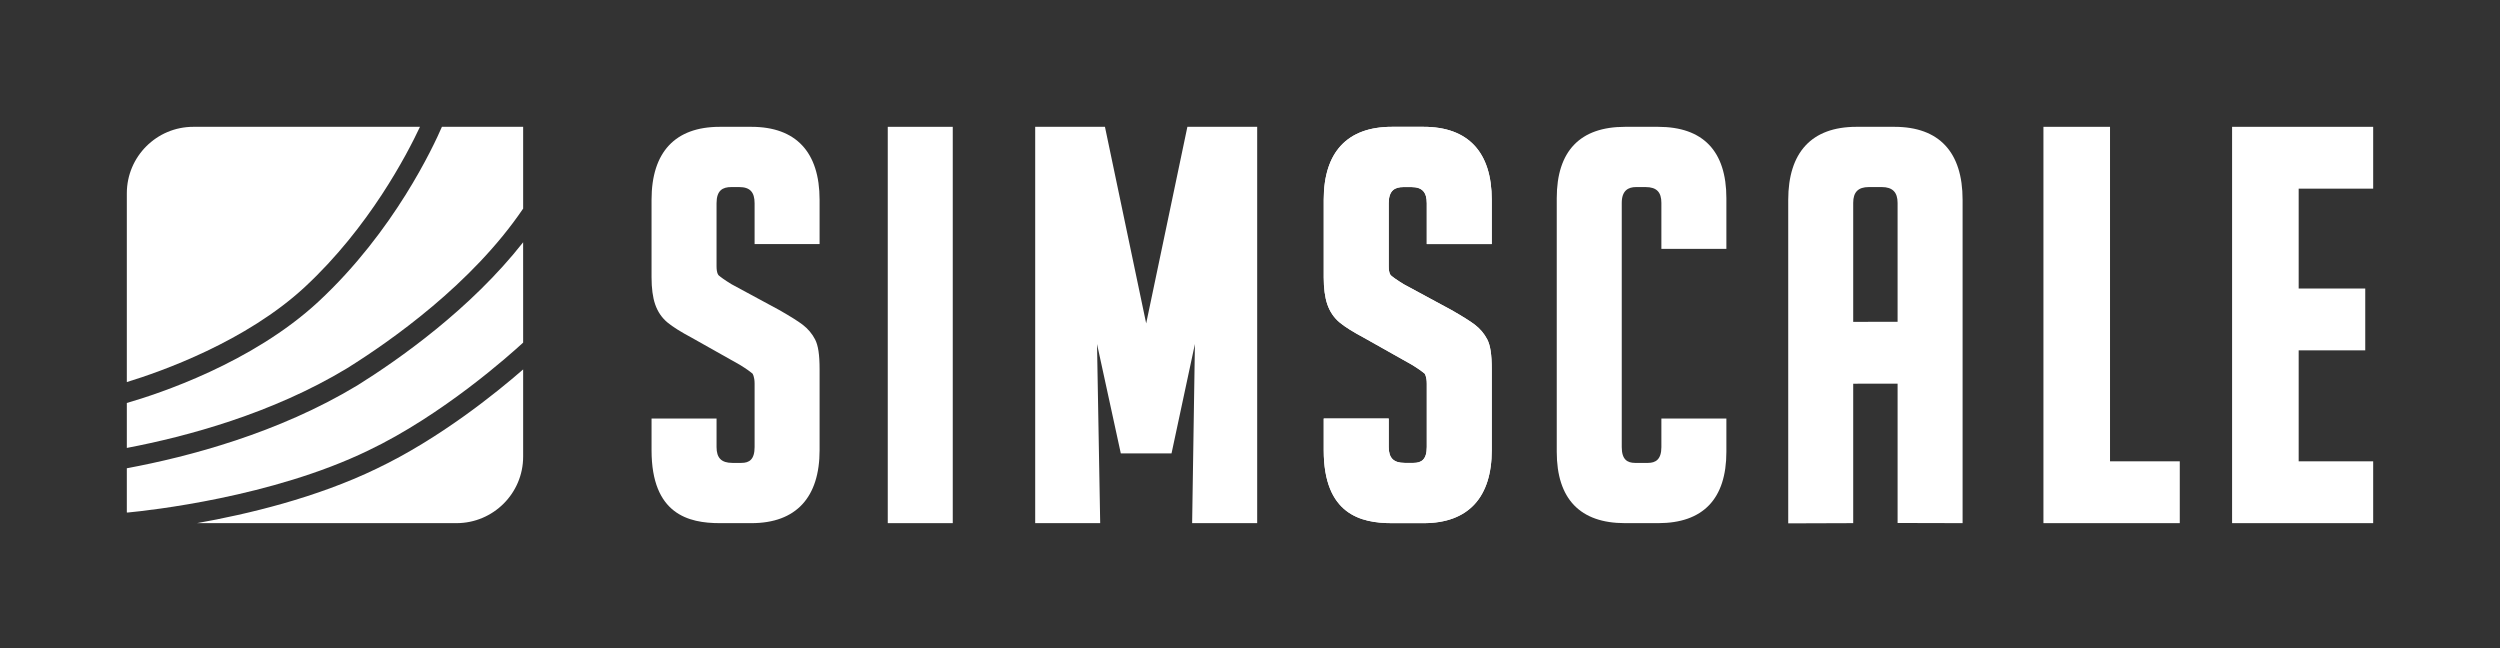
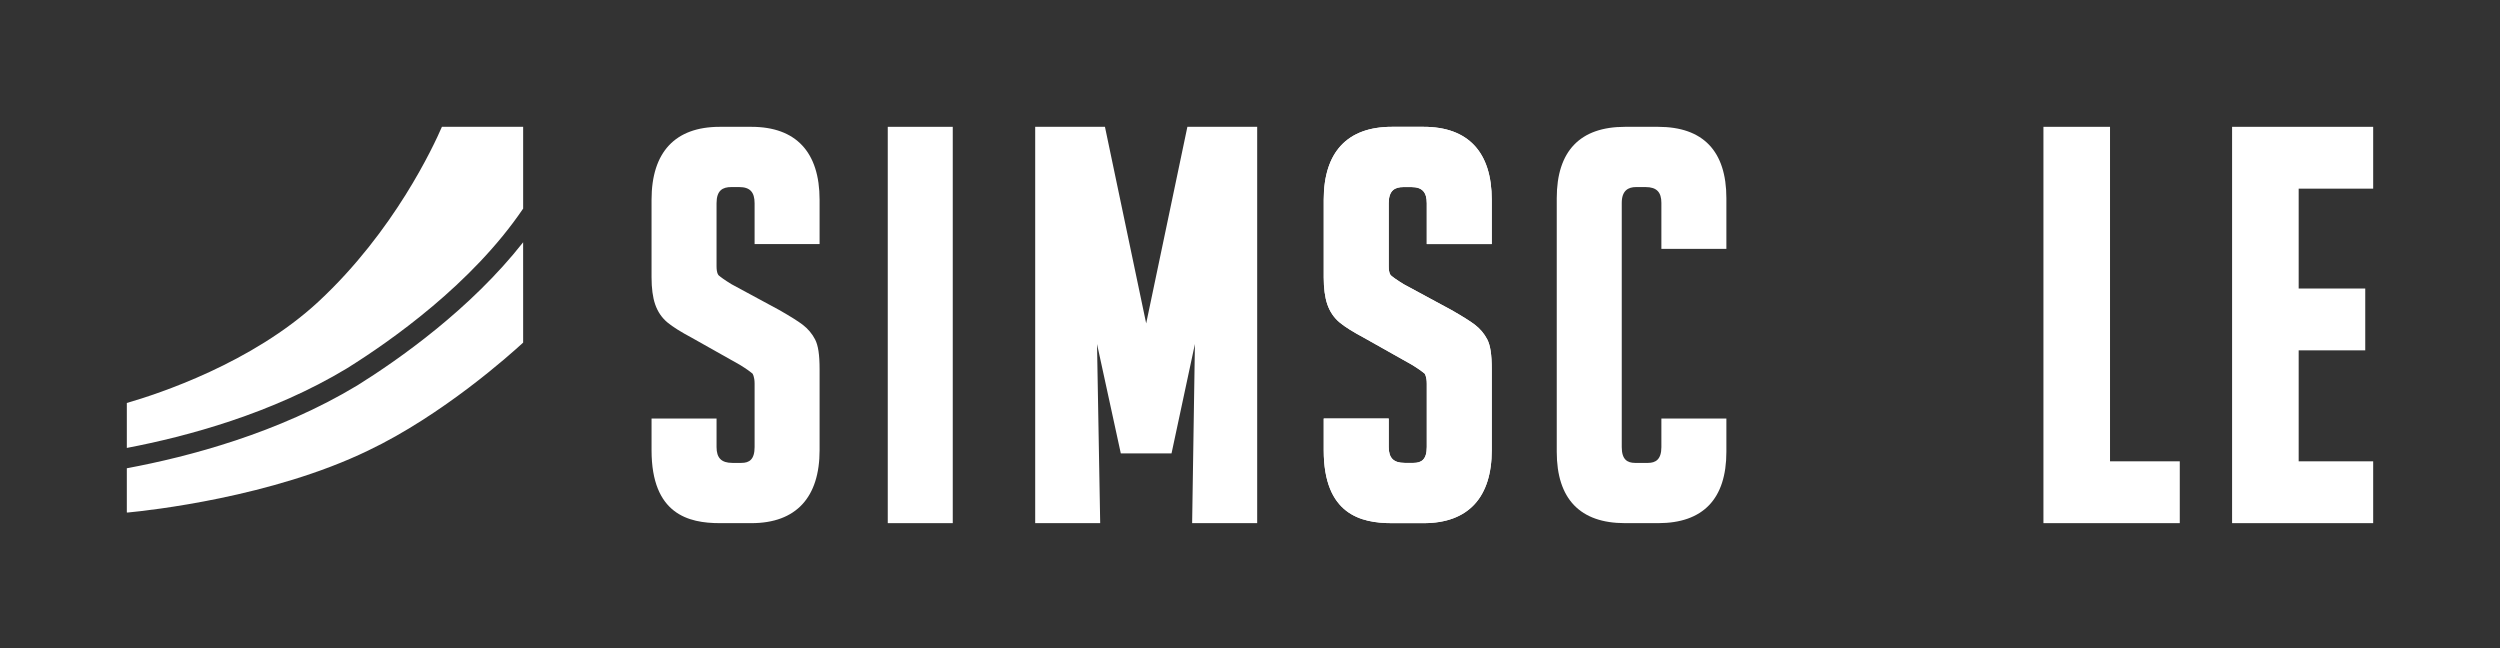
<svg xmlns="http://www.w3.org/2000/svg" xmlns:ns1="http://www.serif.com/" width="1577" height="409" viewBox="0 0 1577 409" version="1.1" xml:space="preserve" style="fill-rule:evenodd;clip-rule:evenodd;stroke-linejoin:round;stroke-miterlimit:2;">
  <rect x="0" y="0" width="1577" height="409" fill="#333333" stroke="none" />
-   <rect id="Simscale_logo_flatBG_white" x="0" y="0" width="1576.32" height="408.576" style="fill:none;" />
  <g id="Layer-1" ns1:id="Layer 1">
    <g>
      <path d="M473.996,330l-20.011,0c-19.615,0 -42.989,-5.587 -42.989,-46l0,-20l41.004,0l0,18c0,6.81 2.984,10 9.99,10l5.677,0c4.981,0 8.333,-2.128 8.333,-10l0,-40c0,-4.562 -1.314,-6.326 -1.355,-6.368c-1.131,-0.97 -3.473,-2.755 -8.043,-5.557l-30.223,-17.018c-6.949,-3.717 -11.946,-6.848 -15.19,-9.516c-3.651,-2.989 -6.327,-6.902 -7.943,-11.631c-1.492,-4.396 -2.25,-10.195 -2.25,-16.91l0,-49c0,-30.01 14.867,-46 42.989,-46l20.022,0c28.13,0 42.989,15.99 42.989,46l0,27.966l-40.996,0l0,-25.76c0,-7.04 -2.92,-10.206 -9.686,-10.206l-5.014,0c-5.449,0 -9.3,2.092 -9.3,10.206l0,39.794c0,4.558 1.306,5.647 1.347,5.685c1.086,0.949 3.385,2.71 8.047,5.57l30.152,16.297c7.077,4.043 11.884,7.061 14.793,9.284c3.331,2.556 5.954,5.669 7.81,9.258c1.952,3.813 2.847,9.477 2.847,18.906l0,51c0,29.573 -14.658,46 -43,46" style="fill:#fff;fill-rule:nonzero;" />
      <path d="M898,330l-20.011,0c-19.615,0 -42.989,-5.587 -42.989,-46l0,-20l41.004,0l0,18c0,6.81 2.984,10 9.991,10l5.676,0c4.981,0 8.333,-2.128 8.333,-10l0,-40c0,-4.562 -1.314,-6.326 -1.355,-6.368c-1.131,-0.97 -3.472,-2.755 -8.043,-5.557l-30.223,-17.018c-6.948,-3.717 -11.946,-6.848 -15.19,-9.516c-3.65,-2.989 -6.327,-6.902 -7.943,-11.631c-1.492,-4.396 -2.25,-10.195 -2.25,-16.91l0,-49c0,-30.01 14.867,-46 42.989,-46l20.022,0c28.13,0 42.989,15.99 42.989,46l0,27.966l-40.996,0l0,-25.76c0,-7.04 -2.92,-10.206 -9.686,-10.206l-5.014,0c-5.449,0 -9.3,2.092 -9.3,10.206l0,39.794c0,4.558 1.306,5.647 1.347,5.685c1.086,0.949 3.385,2.71 8.047,5.57l30.152,16.297c7.078,4.043 11.884,7.061 14.793,9.284c3.331,2.556 5.954,5.669 7.81,9.258c1.952,3.813 2.847,9.477 2.847,18.906l0,51c0,29.573 -14.658,46 -43,46" style="fill:#fff;fill-rule:nonzero;" />
      <path d="M898,330l-20.011,0c-19.615,0 -42.989,-5.587 -42.989,-46l0,-20l41.004,0l0,18c0,6.81 2.984,10 9.991,10l5.676,0c4.981,0 8.333,-2.128 8.333,-10l0,-40c0,-4.562 -1.314,-6.326 -1.355,-6.368c-1.131,-0.97 -3.472,-2.755 -8.043,-5.557l-30.223,-17.018c-6.948,-3.717 -11.946,-6.848 -15.19,-9.516c-3.65,-2.989 -6.327,-6.902 -7.943,-11.631c-1.492,-4.396 -2.25,-10.195 -2.25,-16.91l0,-49c0,-30.01 14.867,-46 42.989,-46l20.022,0c28.13,0 42.989,15.99 42.989,46l0,27.966l-40.996,0l0,-25.76c0,-7.04 -2.92,-10.206 -9.686,-10.206l-5.014,0c-5.449,0 -9.3,2.092 -9.3,10.206l0,39.794c0,4.558 1.306,5.647 1.347,5.685c1.086,0.949 3.385,2.71 8.047,5.57l30.152,16.297c7.078,4.043 11.884,7.061 14.793,9.284c3.331,2.556 5.954,5.669 7.81,9.258c1.952,3.813 2.847,9.477 2.847,18.906l0,51c0,29.573 -14.658,46 -43,46" style="fill:#fff;fill-rule:nonzero;" />
      <rect x="560" y="80" width="41" height="250" style="fill:#fff;" />
      <path d="M793.029,330l-41.029,0l1.751,-113l-14.751,69l-32,0l-15,-68.996l2,112.996l-41,0l0,-249.998l44,0l26.006,123.998l25.994,-123.998l44.029,0l0,249.998Z" style="fill:#fff;fill-rule:nonzero;" />
      <path d="M1046,329.999l-21,0c-28.21,0 -43,-15.202 -43,-44.999l0,-160c0,-29.789 14.79,-44.999 43,-44.999l21,0c28.21,0 43,15.21 43,44.999l0,32l-41,0l0,-29c0,-6.794 -2.976,-10 -10,-10l-6,0c-4.863,0 -9,2.161 -9,10l0,154c0,7.872 3.474,10 8.479,10l8.042,0c4.855,0 8.479,-2.153 8.479,-10l0,-18l41,0l0,21c0,29.797 -14.79,44.999 -43,44.999" style="fill:#fff;fill-rule:nonzero;" />
-       <path d="M1169,203.019l28,-0.019l0,-74.971c0,-6.789 -3.19,-10.029 -10,-10.029l-8.1,0c-6.798,0 -9.9,3.206 -9.9,10l0,75.019Zm69,126.981l-41,-0.1l0,-87.9l-28,0.044l0,87.956l-40.993,0.136l0,-204c0,-30.002 14.744,-46.134 42.993,-46.134l24,0c28.253,0 43,15.997 43,45.998l0,204Z" style="fill:#fff;fill-rule:nonzero;" />
      <path d="M1375,330l-86,0l0,-249.998l42,0l0,210.998l44,0l0,39Z" style="fill:#fff;fill-rule:nonzero;" />
      <path d="M1497,330l-89,0l0,-249.998l89,0l0,38.998l-47,0l0,63l42,0l0,39l-42,0l0,70l47,0l0,39Z" style="fill:#fff;fill-rule:nonzero;" />
      <path d="M200.925,190.226c-41.791,38.789 -101.065,58.247 -120.922,63.968l0,28.362c38.022,-7.242 91.648,-21.71 138.771,-50.156c27.707,-17.267 79.093,-53.379 111.16,-100.721l0.066,0.05l0,-51.729l-51.237,0c-5.224,12.065 -30.138,65.939 -77.838,110.226" style="fill:#fff;fill-rule:nonzero;" />
      <path d="M225.359,243.142c-49.765,30.034 -106.181,44.96 -145.357,52.236l0,27.851l0.419,0.091c13.927,-1.322 91.22,-9.782 151.754,-39.072c47.064,-22.434 89.746,-60.68 97.825,-68.13l-0.01,-63.282c-33.188,42.261 -78.807,74.212 -104.631,90.306" style="fill:#fff;fill-rule:nonzero;" />
-       <path d="M192.356,180.987c40.54,-37.634 64.39,-83.592 72.561,-100.987l-142.989,0c-23.156,0 -41.928,18.788 -41.928,41.946l0,119.059c21.706,-6.631 75.195,-25.531 112.356,-60.018" style="fill:#fff;fill-rule:nonzero;" />
-       <path d="M237.624,295.609c-38.079,18.43 -81.582,28.774 -113.374,34.391l163.718,0c23.156,0 42.032,-18.771 42.032,-41.95l0,-55.017c-16.86,14.693 -52.7,43.663 -92.376,62.576" style="fill:#fff;fill-rule:nonzero;" />
    </g>
  </g>
</svg>